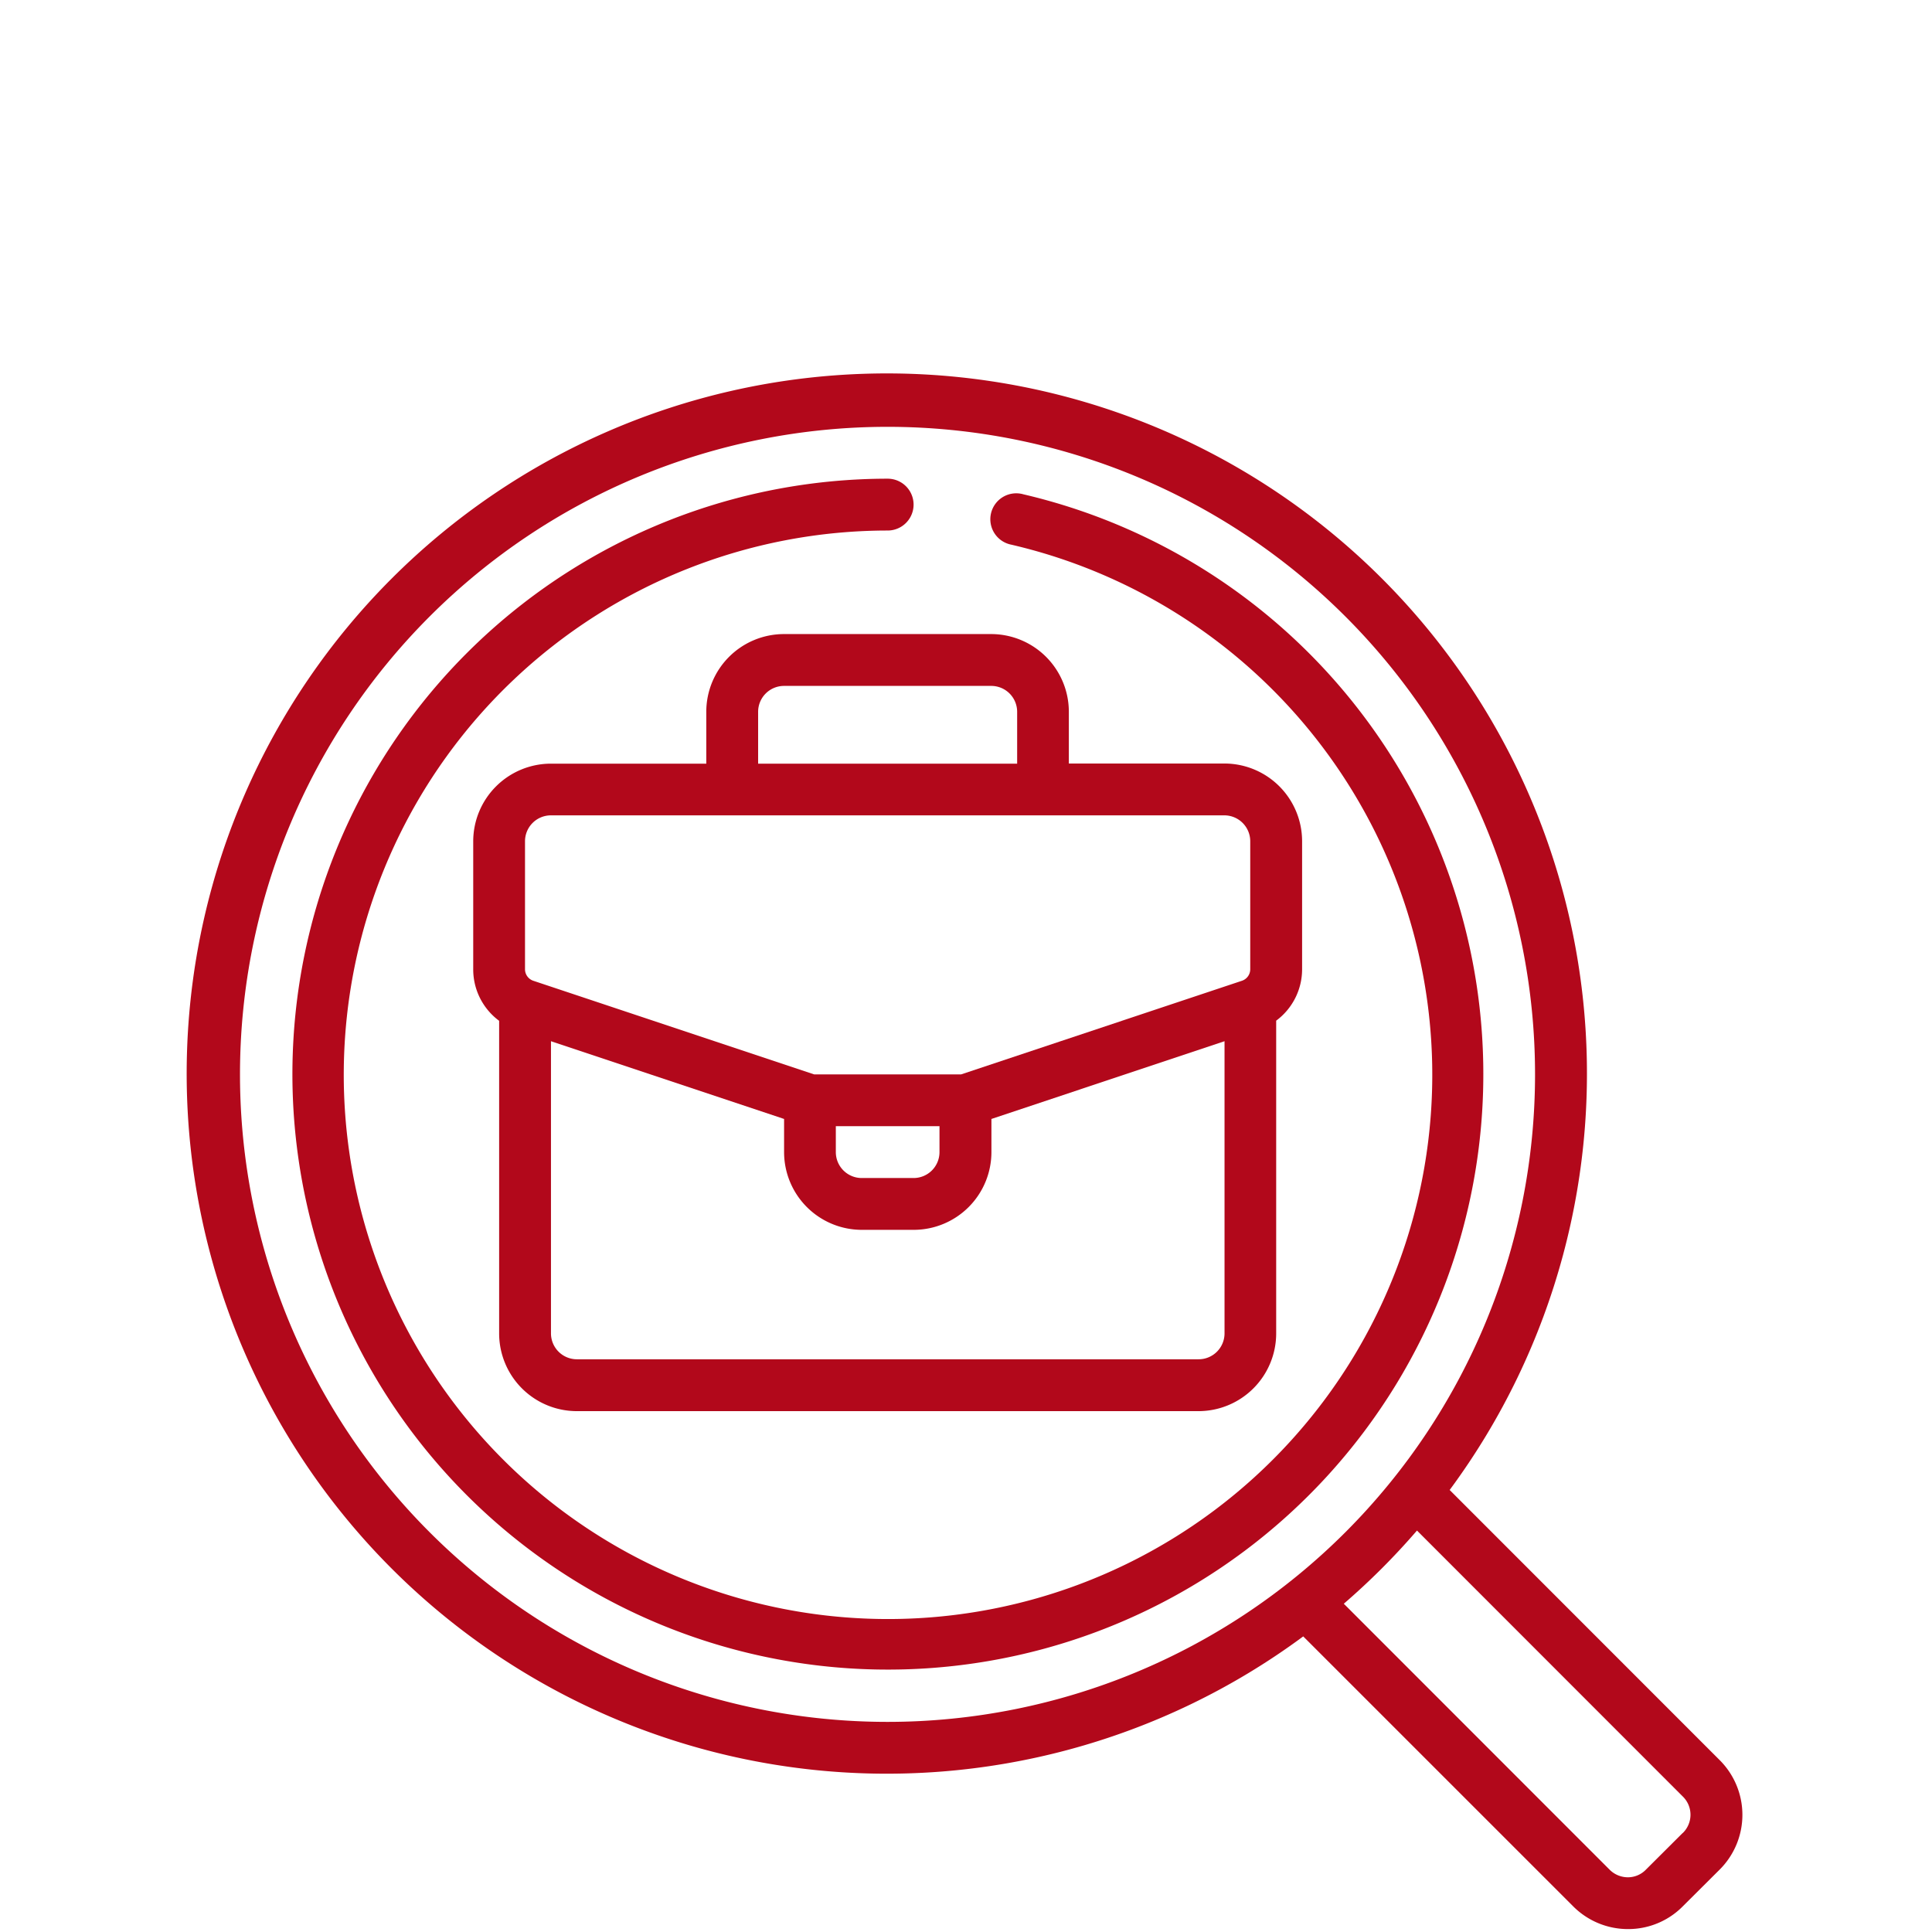
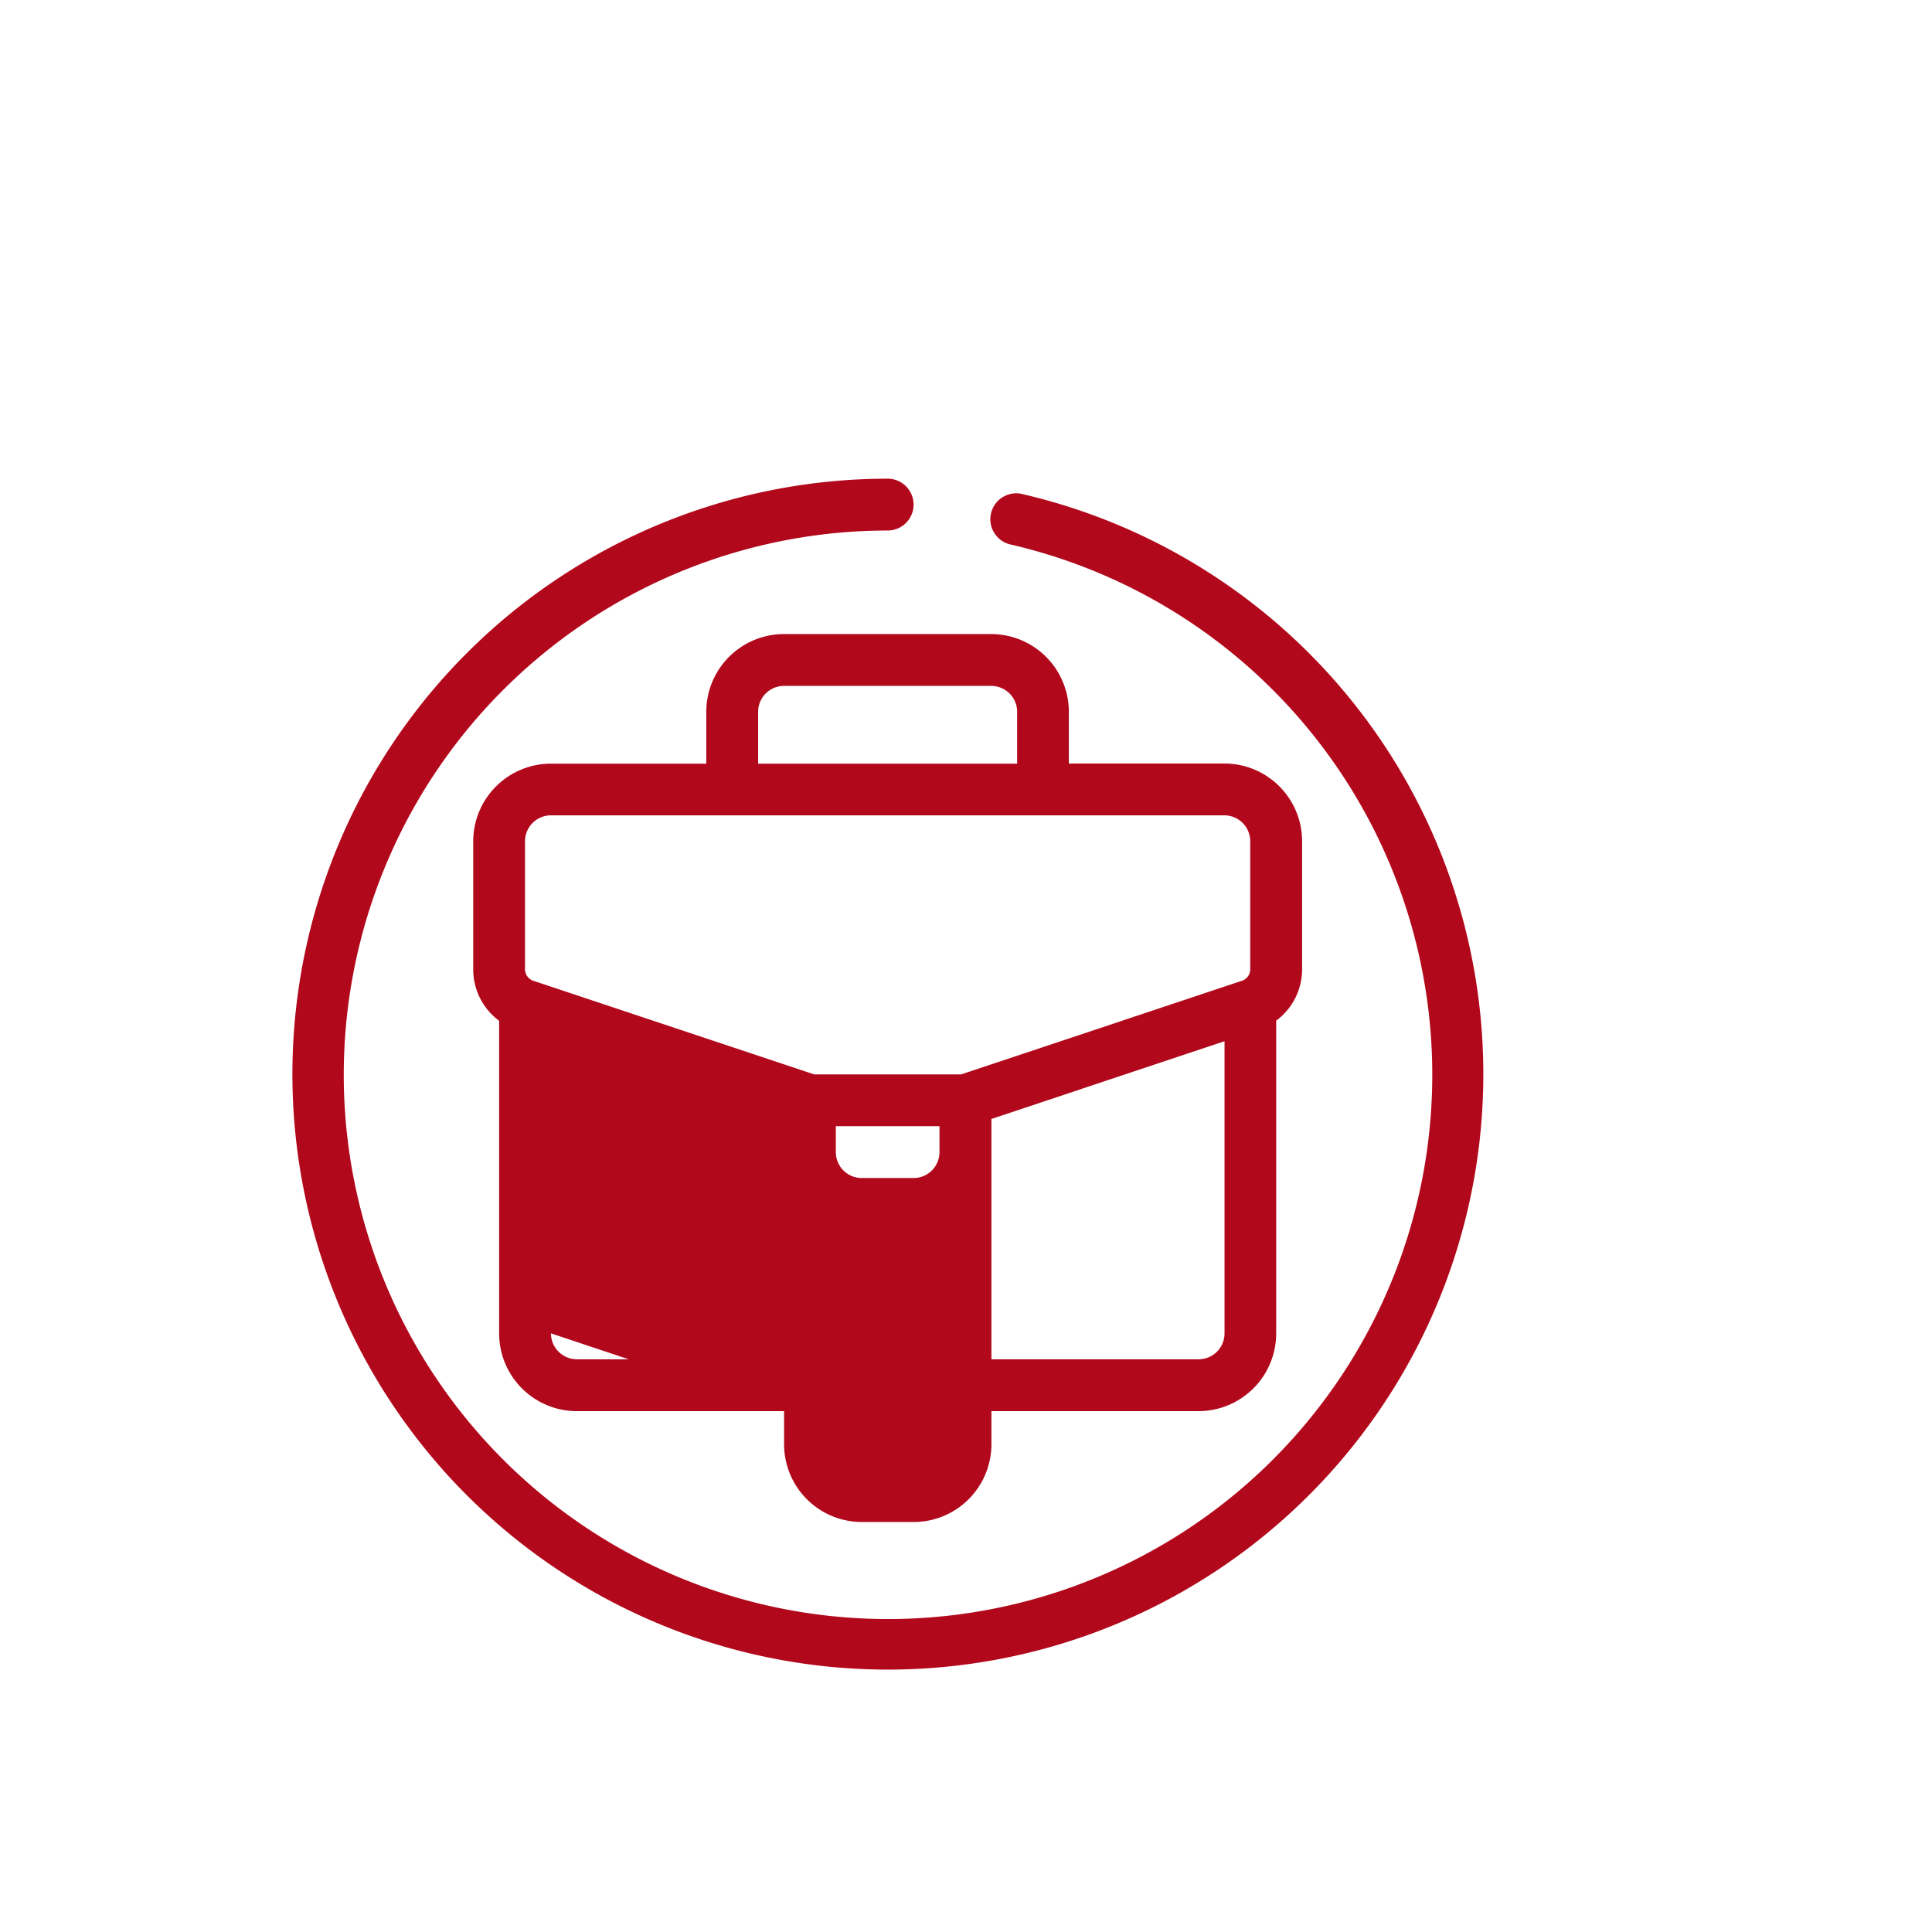
<svg xmlns="http://www.w3.org/2000/svg" width="82" height="82" viewBox="0 0 82 82">
  <g id="Group_21837" data-name="Group 21837" transform="translate(-826 -684)">
-     <rect id="Rectangle_2449" data-name="Rectangle 2449" width="82" height="82" transform="translate(826 684)" fill="#fff" opacity="0" />
    <g id="_012-research" data-name="012-research" transform="translate(833.923 699.849)">
-       <path id="Path_1555" data-name="Path 1555" d="M53.542,47.327a29.716,29.716,0,1,0-6.215,6.215L58.776,64.99a3.28,3.28,0,0,0,2.337.974h.014a3.251,3.251,0,0,0,2.318-.974l1.545-1.539a3.281,3.281,0,0,0,0-4.671ZM2.2,29.687A27.483,27.483,0,1,1,29.687,57.17,27.483,27.483,0,0,1,2.2,29.687Zm61.231,32.2-1.554,1.549a1.066,1.066,0,0,1-.77.33h0a1.1,1.1,0,0,1-.783-.33L49.049,52.155a29.792,29.792,0,0,0,3.106-3.106L63.436,60.336a1.082,1.082,0,0,1,0,1.551Z" transform="translate(0.063 0.063)" fill="#b2081b" />
      <path id="Path_1556" data-name="Path 1556" d="M35.029,4.66a1.1,1.1,0,1,0-.5,2.141,23.1,23.1,0,1,1-5.246-.6,1.1,1.1,0,1,0,0-2.2,25.273,25.273,0,1,0,5.747.66Z" transform="translate(0.469 0.467)" fill="#b2081b" />
-       <path id="Path_1557" data-name="Path 1557" d="M32.986,10H24.192a3.3,3.3,0,0,0-3.3,3.3v2.2H14.3a3.3,3.3,0,0,0-3.3,3.3v5.431a2.712,2.712,0,0,0,1.1,2.183V39.681a3.3,3.3,0,0,0,3.3,3.3H41.78a3.3,3.3,0,0,0,3.3-3.3V26.408a2.712,2.712,0,0,0,1.1-2.183V18.794a3.3,3.3,0,0,0-3.3-3.3h-6.6V13.3a3.3,3.3,0,0,0-3.3-3.3Zm-9.894,3.3a1.1,1.1,0,0,1,1.1-1.1h8.794a1.1,1.1,0,0,1,1.1,1.1v2.2H23.092ZM41.78,40.78H15.4a1.1,1.1,0,0,1-1.1-1.1v-12.4l9.894,3.3v1.406a3.3,3.3,0,0,0,3.3,3.3h2.2a3.3,3.3,0,0,0,3.3-3.3V30.58l9.894-3.3v12.4A1.1,1.1,0,0,1,41.78,40.78ZM26.39,30.887h4.4v1.1a1.1,1.1,0,0,1-1.1,1.1h-2.2a1.1,1.1,0,0,1-1.1-1.1ZM43.979,18.794v5.431a.516.516,0,0,1-.353.49L31.709,28.688h-6.24L13.551,24.715a.516.516,0,0,1-.353-.49V18.794a1.1,1.1,0,0,1,1.1-1.1H42.88A1.1,1.1,0,0,1,43.979,18.794Z" transform="translate(1.162 1.063)" fill="#b2081b" />
+       <path id="Path_1557" data-name="Path 1557" d="M32.986,10H24.192a3.3,3.3,0,0,0-3.3,3.3v2.2H14.3a3.3,3.3,0,0,0-3.3,3.3v5.431a2.712,2.712,0,0,0,1.1,2.183V39.681a3.3,3.3,0,0,0,3.3,3.3H41.78a3.3,3.3,0,0,0,3.3-3.3V26.408a2.712,2.712,0,0,0,1.1-2.183V18.794a3.3,3.3,0,0,0-3.3-3.3h-6.6V13.3a3.3,3.3,0,0,0-3.3-3.3Zm-9.894,3.3a1.1,1.1,0,0,1,1.1-1.1h8.794a1.1,1.1,0,0,1,1.1,1.1v2.2H23.092ZM41.78,40.78H15.4a1.1,1.1,0,0,1-1.1-1.1l9.894,3.3v1.406a3.3,3.3,0,0,0,3.3,3.3h2.2a3.3,3.3,0,0,0,3.3-3.3V30.58l9.894-3.3v12.4A1.1,1.1,0,0,1,41.78,40.78ZM26.39,30.887h4.4v1.1a1.1,1.1,0,0,1-1.1,1.1h-2.2a1.1,1.1,0,0,1-1.1-1.1ZM43.979,18.794v5.431a.516.516,0,0,1-.353.49L31.709,28.688h-6.24L13.551,24.715a.516.516,0,0,1-.353-.49V18.794a1.1,1.1,0,0,1,1.1-1.1H42.88A1.1,1.1,0,0,1,43.979,18.794Z" transform="translate(1.162 1.063)" fill="#b2081b" />
    </g>
  </g>
</svg>